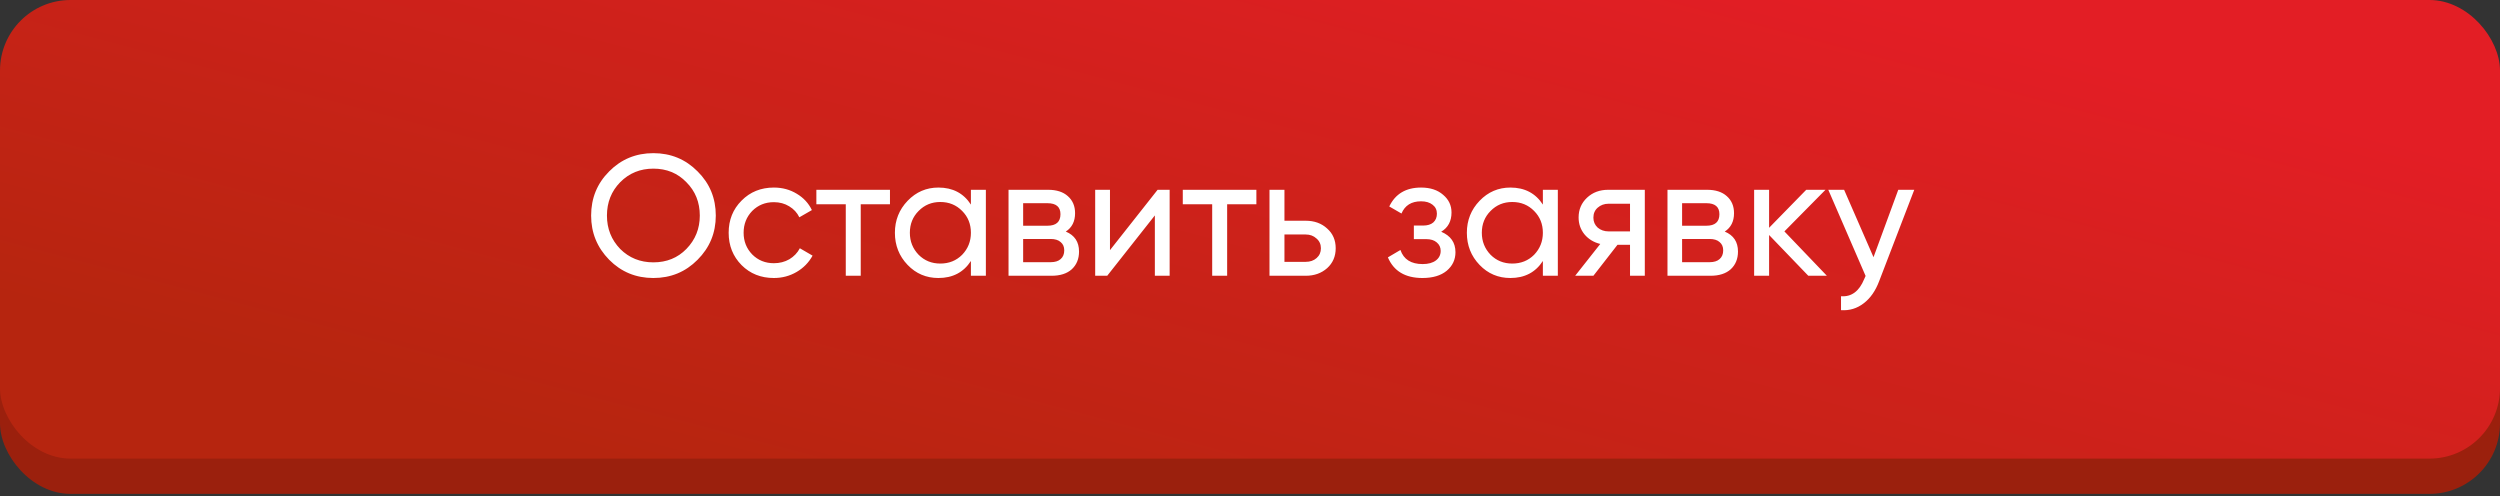
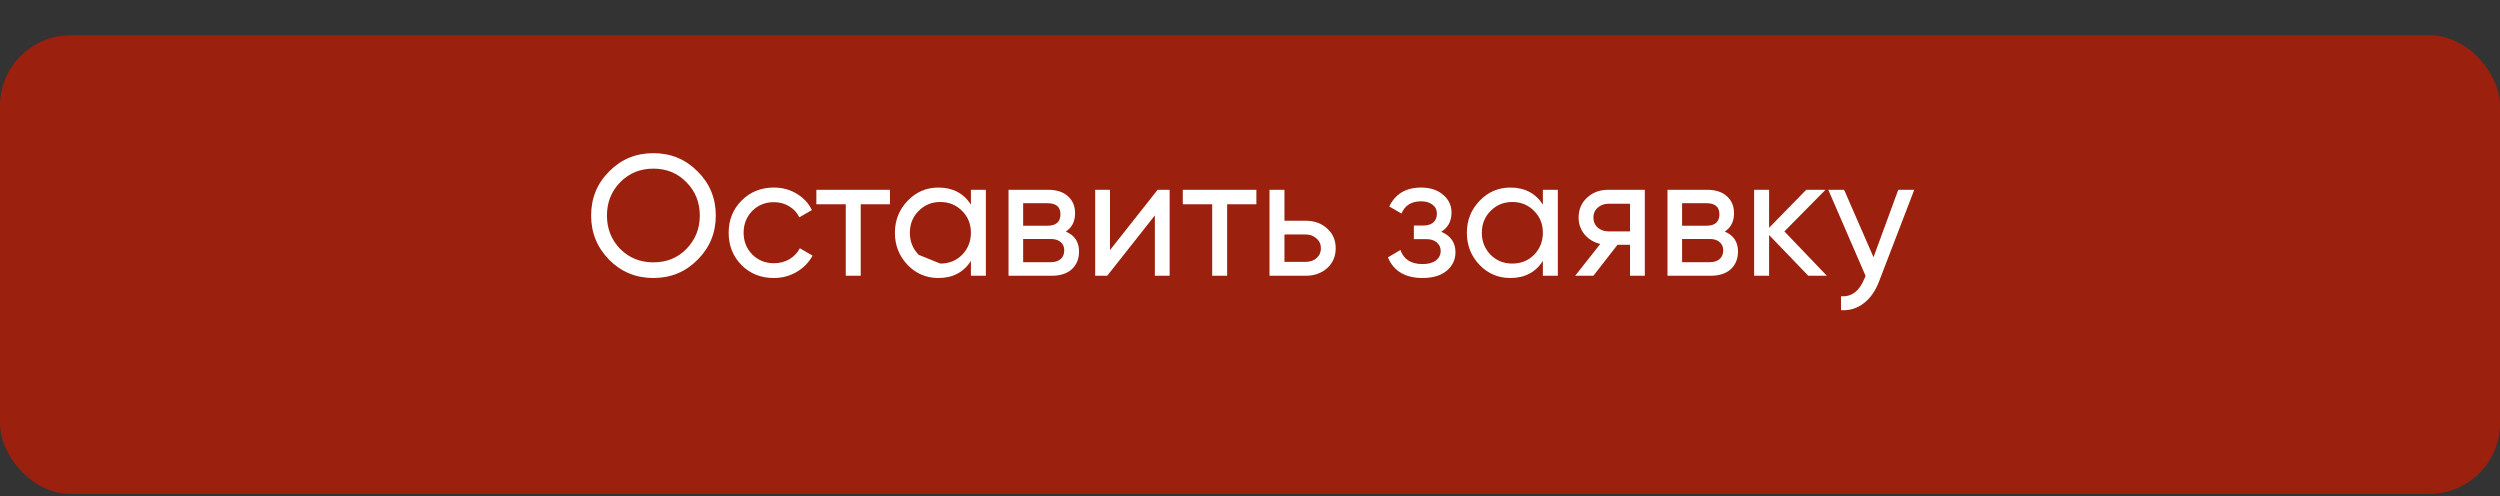
<svg xmlns="http://www.w3.org/2000/svg" width="378" height="75" viewBox="0 0 378 75" fill="none">
  <rect x="0" y="0" width="378" height="75" fill="#333333" stroke="none" />
  <rect y="5.334" width="378" height="69.342" rx="10.668" fill="#9B200D" />
-   <rect width="378" height="69.342" rx="10.668" fill="url(#paint0_linear_4_8)" />
-   <path d="M89.378 32.596C89.378 29.962 90.288 27.734 92.108 25.914C93.928 24.077 96.155 23.158 98.79 23.158C101.424 23.158 103.652 24.077 105.472 25.914C107.309 27.734 108.228 29.962 108.228 32.596C108.228 35.214 107.309 37.441 105.472 39.278C103.652 41.116 101.424 42.034 98.79 42.034C96.155 42.034 93.928 41.116 92.108 39.278C90.288 37.424 89.378 35.196 89.378 32.596ZM105.81 32.596C105.81 30.586 105.134 28.904 103.782 27.552C102.464 26.183 100.8 25.498 98.79 25.498C96.796 25.498 95.124 26.183 93.772 27.552C92.437 28.922 91.77 30.603 91.77 32.596C91.77 34.572 92.437 36.254 93.772 37.64C95.124 38.992 96.796 39.668 98.79 39.668C100.8 39.668 102.464 38.992 103.782 37.64C105.134 36.254 105.81 34.572 105.81 32.596ZM117.011 42.034C115.052 42.034 113.423 41.384 112.123 40.084C110.823 38.767 110.173 37.138 110.173 35.196C110.173 33.255 110.823 31.634 112.123 30.334C113.423 29.017 115.052 28.358 117.011 28.358C118.293 28.358 119.446 28.67 120.469 29.294C121.491 29.901 122.254 30.724 122.757 31.764L120.859 32.856C120.529 32.163 120.018 31.608 119.325 31.192C118.649 30.776 117.877 30.568 117.011 30.568C115.711 30.568 114.619 31.01 113.735 31.894C112.868 32.796 112.435 33.896 112.435 35.196C112.435 36.479 112.868 37.571 113.735 38.472C114.619 39.356 115.711 39.798 117.011 39.798C117.877 39.798 118.657 39.599 119.351 39.2C120.044 38.784 120.573 38.23 120.937 37.536L122.861 38.654C122.289 39.694 121.483 40.518 120.443 41.124C119.403 41.731 118.259 42.034 117.011 42.034ZM123.435 28.696H134.563V30.88H130.143V41.696H127.881V30.88H123.435V28.696ZM146.801 30.932V28.696H149.063V41.696H146.801V39.46C145.692 41.176 144.054 42.034 141.887 42.034C140.05 42.034 138.499 41.376 137.233 40.058C135.951 38.724 135.309 37.103 135.309 35.196C135.309 33.307 135.951 31.695 137.233 30.36C138.516 29.026 140.067 28.358 141.887 28.358C144.054 28.358 145.692 29.216 146.801 30.932ZM142.173 39.85C143.491 39.85 144.591 39.408 145.475 38.524C146.359 37.606 146.801 36.496 146.801 35.196C146.801 33.879 146.359 32.778 145.475 31.894C144.591 30.993 143.491 30.542 142.173 30.542C140.873 30.542 139.781 30.993 138.897 31.894C138.013 32.778 137.571 33.879 137.571 35.196C137.571 36.496 138.013 37.606 138.897 38.524C139.781 39.408 140.873 39.85 142.173 39.85ZM161.148 35.014C162.483 35.569 163.15 36.574 163.15 38.03C163.15 39.14 162.786 40.032 162.058 40.708C161.33 41.367 160.308 41.696 158.99 41.696H152.49V28.696H158.47C159.753 28.696 160.75 29.017 161.46 29.658C162.188 30.3 162.552 31.158 162.552 32.232C162.552 33.48 162.084 34.408 161.148 35.014ZM158.366 30.724H154.7V34.13H158.366C159.684 34.13 160.342 33.55 160.342 32.388C160.342 31.279 159.684 30.724 158.366 30.724ZM154.7 39.642H158.86C159.519 39.642 160.022 39.486 160.368 39.174C160.732 38.862 160.914 38.42 160.914 37.848C160.914 37.311 160.732 36.895 160.368 36.6C160.022 36.288 159.519 36.132 158.86 36.132H154.7V39.642ZM167.828 37.822L175.03 28.696H176.85V41.696H174.614V32.57L167.412 41.696H165.592V28.696H167.828V37.822ZM178.837 28.696H189.965V30.88H185.545V41.696H183.283V30.88H178.837V28.696ZM194.209 33.376H197.433C198.733 33.376 199.808 33.766 200.657 34.546C201.524 35.309 201.957 36.306 201.957 37.536C201.957 38.767 201.524 39.772 200.657 40.552C199.791 41.315 198.716 41.696 197.433 41.696H191.947V28.696H194.209V33.376ZM194.209 39.59H197.433C198.092 39.59 198.638 39.4 199.071 39.018C199.505 38.637 199.721 38.143 199.721 37.536C199.721 36.93 199.496 36.436 199.045 36.054C198.612 35.656 198.075 35.456 197.433 35.456H194.209V39.59ZM217.909 35.04C219.348 35.647 220.067 36.678 220.067 38.134C220.067 39.261 219.625 40.197 218.741 40.942C217.857 41.67 216.635 42.034 215.075 42.034C212.475 42.034 210.733 40.994 209.849 38.914L211.747 37.796C212.232 39.218 213.35 39.928 215.101 39.928C215.95 39.928 216.618 39.746 217.103 39.382C217.588 39.018 217.831 38.533 217.831 37.926C217.831 37.406 217.632 36.982 217.233 36.652C216.852 36.323 216.332 36.158 215.673 36.158H213.775V34.104H215.179C215.838 34.104 216.349 33.948 216.713 33.636C217.077 33.307 217.259 32.865 217.259 32.31C217.259 31.738 217.042 31.288 216.609 30.958C216.176 30.612 215.595 30.438 214.867 30.438C213.411 30.438 212.423 31.054 211.903 32.284L210.057 31.218C210.976 29.312 212.579 28.358 214.867 28.358C216.254 28.358 217.363 28.722 218.195 29.45C219.044 30.161 219.469 31.054 219.469 32.128C219.469 33.446 218.949 34.416 217.909 35.04ZM233.282 30.932V28.696H235.544V41.696H233.282V39.46C232.172 41.176 230.534 42.034 228.368 42.034C226.53 42.034 224.979 41.376 223.714 40.058C222.431 38.724 221.79 37.103 221.79 35.196C221.79 33.307 222.431 31.695 223.714 30.36C224.996 29.026 226.548 28.358 228.368 28.358C230.534 28.358 232.172 29.216 233.282 30.932ZM228.654 39.85C229.971 39.85 231.072 39.408 231.956 38.524C232.84 37.606 233.282 36.496 233.282 35.196C233.282 33.879 232.84 32.778 231.956 31.894C231.072 30.993 229.971 30.542 228.654 30.542C227.354 30.542 226.262 30.993 225.378 31.894C224.494 32.778 224.052 33.879 224.052 35.196C224.052 36.496 224.494 37.606 225.378 38.524C226.262 39.408 227.354 39.85 228.654 39.85ZM243.157 28.696H248.695V41.696H246.459V37.016H244.561L240.921 41.696H238.165L241.961 36.886C240.973 36.644 240.176 36.158 239.569 35.43C238.98 34.702 238.685 33.853 238.685 32.882C238.685 31.686 239.11 30.69 239.959 29.892C240.808 29.095 241.874 28.696 243.157 28.696ZM243.235 34.988H246.459V30.802H243.235C242.576 30.802 242.022 31.002 241.571 31.4C241.138 31.782 240.921 32.284 240.921 32.908C240.921 33.515 241.138 34.018 241.571 34.416C242.022 34.798 242.576 34.988 243.235 34.988ZM260.781 35.014C262.116 35.569 262.783 36.574 262.783 38.03C262.783 39.14 262.419 40.032 261.691 40.708C260.963 41.367 259.941 41.696 258.623 41.696H252.123V28.696H258.103C259.386 28.696 260.383 29.017 261.093 29.658C261.821 30.3 262.185 31.158 262.185 32.232C262.185 33.48 261.717 34.408 260.781 35.014ZM257.999 30.724H254.333V34.13H257.999C259.317 34.13 259.975 33.55 259.975 32.388C259.975 31.279 259.317 30.724 257.999 30.724ZM254.333 39.642H258.493C259.152 39.642 259.655 39.486 260.001 39.174C260.365 38.862 260.547 38.42 260.547 37.848C260.547 37.311 260.365 36.895 260.001 36.6C259.655 36.288 259.152 36.132 258.493 36.132H254.333V39.642ZM269.801 34.988L276.223 41.696H273.415L267.487 35.534V41.696H265.225V28.696H267.487V34.442L273.103 28.696H276.015L269.801 34.988ZM283.275 38.888L287.019 28.696H289.437L284.133 42.502C283.579 43.976 282.799 45.094 281.793 45.856C280.788 46.636 279.644 46.983 278.361 46.896V44.79C279.939 44.912 281.109 44.045 281.871 42.19L282.079 41.722L276.437 28.696H278.829L283.275 38.888Z" fill="white" />
+   <path d="M89.378 32.596C89.378 29.962 90.288 27.734 92.108 25.914C93.928 24.077 96.155 23.158 98.79 23.158C101.424 23.158 103.652 24.077 105.472 25.914C107.309 27.734 108.228 29.962 108.228 32.596C108.228 35.214 107.309 37.441 105.472 39.278C103.652 41.116 101.424 42.034 98.79 42.034C96.155 42.034 93.928 41.116 92.108 39.278C90.288 37.424 89.378 35.196 89.378 32.596ZM105.81 32.596C105.81 30.586 105.134 28.904 103.782 27.552C102.464 26.183 100.8 25.498 98.79 25.498C96.796 25.498 95.124 26.183 93.772 27.552C92.437 28.922 91.77 30.603 91.77 32.596C91.77 34.572 92.437 36.254 93.772 37.64C95.124 38.992 96.796 39.668 98.79 39.668C100.8 39.668 102.464 38.992 103.782 37.64C105.134 36.254 105.81 34.572 105.81 32.596ZM117.011 42.034C115.052 42.034 113.423 41.384 112.123 40.084C110.823 38.767 110.173 37.138 110.173 35.196C110.173 33.255 110.823 31.634 112.123 30.334C113.423 29.017 115.052 28.358 117.011 28.358C118.293 28.358 119.446 28.67 120.469 29.294C121.491 29.901 122.254 30.724 122.757 31.764L120.859 32.856C120.529 32.163 120.018 31.608 119.325 31.192C118.649 30.776 117.877 30.568 117.011 30.568C115.711 30.568 114.619 31.01 113.735 31.894C112.868 32.796 112.435 33.896 112.435 35.196C112.435 36.479 112.868 37.571 113.735 38.472C114.619 39.356 115.711 39.798 117.011 39.798C117.877 39.798 118.657 39.599 119.351 39.2C120.044 38.784 120.573 38.23 120.937 37.536L122.861 38.654C122.289 39.694 121.483 40.518 120.443 41.124C119.403 41.731 118.259 42.034 117.011 42.034ZM123.435 28.696H134.563V30.88H130.143V41.696H127.881V30.88H123.435V28.696ZM146.801 30.932V28.696H149.063V41.696H146.801V39.46C145.692 41.176 144.054 42.034 141.887 42.034C140.05 42.034 138.499 41.376 137.233 40.058C135.951 38.724 135.309 37.103 135.309 35.196C135.309 33.307 135.951 31.695 137.233 30.36C138.516 29.026 140.067 28.358 141.887 28.358C144.054 28.358 145.692 29.216 146.801 30.932ZM142.173 39.85C143.491 39.85 144.591 39.408 145.475 38.524C146.359 37.606 146.801 36.496 146.801 35.196C146.801 33.879 146.359 32.778 145.475 31.894C144.591 30.993 143.491 30.542 142.173 30.542C140.873 30.542 139.781 30.993 138.897 31.894C138.013 32.778 137.571 33.879 137.571 35.196C137.571 36.496 138.013 37.606 138.897 38.524ZM161.148 35.014C162.483 35.569 163.15 36.574 163.15 38.03C163.15 39.14 162.786 40.032 162.058 40.708C161.33 41.367 160.308 41.696 158.99 41.696H152.49V28.696H158.47C159.753 28.696 160.75 29.017 161.46 29.658C162.188 30.3 162.552 31.158 162.552 32.232C162.552 33.48 162.084 34.408 161.148 35.014ZM158.366 30.724H154.7V34.13H158.366C159.684 34.13 160.342 33.55 160.342 32.388C160.342 31.279 159.684 30.724 158.366 30.724ZM154.7 39.642H158.86C159.519 39.642 160.022 39.486 160.368 39.174C160.732 38.862 160.914 38.42 160.914 37.848C160.914 37.311 160.732 36.895 160.368 36.6C160.022 36.288 159.519 36.132 158.86 36.132H154.7V39.642ZM167.828 37.822L175.03 28.696H176.85V41.696H174.614V32.57L167.412 41.696H165.592V28.696H167.828V37.822ZM178.837 28.696H189.965V30.88H185.545V41.696H183.283V30.88H178.837V28.696ZM194.209 33.376H197.433C198.733 33.376 199.808 33.766 200.657 34.546C201.524 35.309 201.957 36.306 201.957 37.536C201.957 38.767 201.524 39.772 200.657 40.552C199.791 41.315 198.716 41.696 197.433 41.696H191.947V28.696H194.209V33.376ZM194.209 39.59H197.433C198.092 39.59 198.638 39.4 199.071 39.018C199.505 38.637 199.721 38.143 199.721 37.536C199.721 36.93 199.496 36.436 199.045 36.054C198.612 35.656 198.075 35.456 197.433 35.456H194.209V39.59ZM217.909 35.04C219.348 35.647 220.067 36.678 220.067 38.134C220.067 39.261 219.625 40.197 218.741 40.942C217.857 41.67 216.635 42.034 215.075 42.034C212.475 42.034 210.733 40.994 209.849 38.914L211.747 37.796C212.232 39.218 213.35 39.928 215.101 39.928C215.95 39.928 216.618 39.746 217.103 39.382C217.588 39.018 217.831 38.533 217.831 37.926C217.831 37.406 217.632 36.982 217.233 36.652C216.852 36.323 216.332 36.158 215.673 36.158H213.775V34.104H215.179C215.838 34.104 216.349 33.948 216.713 33.636C217.077 33.307 217.259 32.865 217.259 32.31C217.259 31.738 217.042 31.288 216.609 30.958C216.176 30.612 215.595 30.438 214.867 30.438C213.411 30.438 212.423 31.054 211.903 32.284L210.057 31.218C210.976 29.312 212.579 28.358 214.867 28.358C216.254 28.358 217.363 28.722 218.195 29.45C219.044 30.161 219.469 31.054 219.469 32.128C219.469 33.446 218.949 34.416 217.909 35.04ZM233.282 30.932V28.696H235.544V41.696H233.282V39.46C232.172 41.176 230.534 42.034 228.368 42.034C226.53 42.034 224.979 41.376 223.714 40.058C222.431 38.724 221.79 37.103 221.79 35.196C221.79 33.307 222.431 31.695 223.714 30.36C224.996 29.026 226.548 28.358 228.368 28.358C230.534 28.358 232.172 29.216 233.282 30.932ZM228.654 39.85C229.971 39.85 231.072 39.408 231.956 38.524C232.84 37.606 233.282 36.496 233.282 35.196C233.282 33.879 232.84 32.778 231.956 31.894C231.072 30.993 229.971 30.542 228.654 30.542C227.354 30.542 226.262 30.993 225.378 31.894C224.494 32.778 224.052 33.879 224.052 35.196C224.052 36.496 224.494 37.606 225.378 38.524C226.262 39.408 227.354 39.85 228.654 39.85ZM243.157 28.696H248.695V41.696H246.459V37.016H244.561L240.921 41.696H238.165L241.961 36.886C240.973 36.644 240.176 36.158 239.569 35.43C238.98 34.702 238.685 33.853 238.685 32.882C238.685 31.686 239.11 30.69 239.959 29.892C240.808 29.095 241.874 28.696 243.157 28.696ZM243.235 34.988H246.459V30.802H243.235C242.576 30.802 242.022 31.002 241.571 31.4C241.138 31.782 240.921 32.284 240.921 32.908C240.921 33.515 241.138 34.018 241.571 34.416C242.022 34.798 242.576 34.988 243.235 34.988ZM260.781 35.014C262.116 35.569 262.783 36.574 262.783 38.03C262.783 39.14 262.419 40.032 261.691 40.708C260.963 41.367 259.941 41.696 258.623 41.696H252.123V28.696H258.103C259.386 28.696 260.383 29.017 261.093 29.658C261.821 30.3 262.185 31.158 262.185 32.232C262.185 33.48 261.717 34.408 260.781 35.014ZM257.999 30.724H254.333V34.13H257.999C259.317 34.13 259.975 33.55 259.975 32.388C259.975 31.279 259.317 30.724 257.999 30.724ZM254.333 39.642H258.493C259.152 39.642 259.655 39.486 260.001 39.174C260.365 38.862 260.547 38.42 260.547 37.848C260.547 37.311 260.365 36.895 260.001 36.6C259.655 36.288 259.152 36.132 258.493 36.132H254.333V39.642ZM269.801 34.988L276.223 41.696H273.415L267.487 35.534V41.696H265.225V28.696H267.487V34.442L273.103 28.696H276.015L269.801 34.988ZM283.275 38.888L287.019 28.696H289.437L284.133 42.502C283.579 43.976 282.799 45.094 281.793 45.856C280.788 46.636 279.644 46.983 278.361 46.896V44.79C279.939 44.912 281.109 44.045 281.871 42.19L282.079 41.722L276.437 28.696H278.829L283.275 38.888Z" fill="white" />
  <defs>
    <linearGradient id="paint0_linear_4_8" x1="45.36" y1="56.861" x2="75.125" y2="-55.315" gradientUnits="userSpaceOnUse">
      <stop stop-color="#B6250F" />
      <stop offset="1" stop-color="#E31E25" />
    </linearGradient>
  </defs>
</svg>